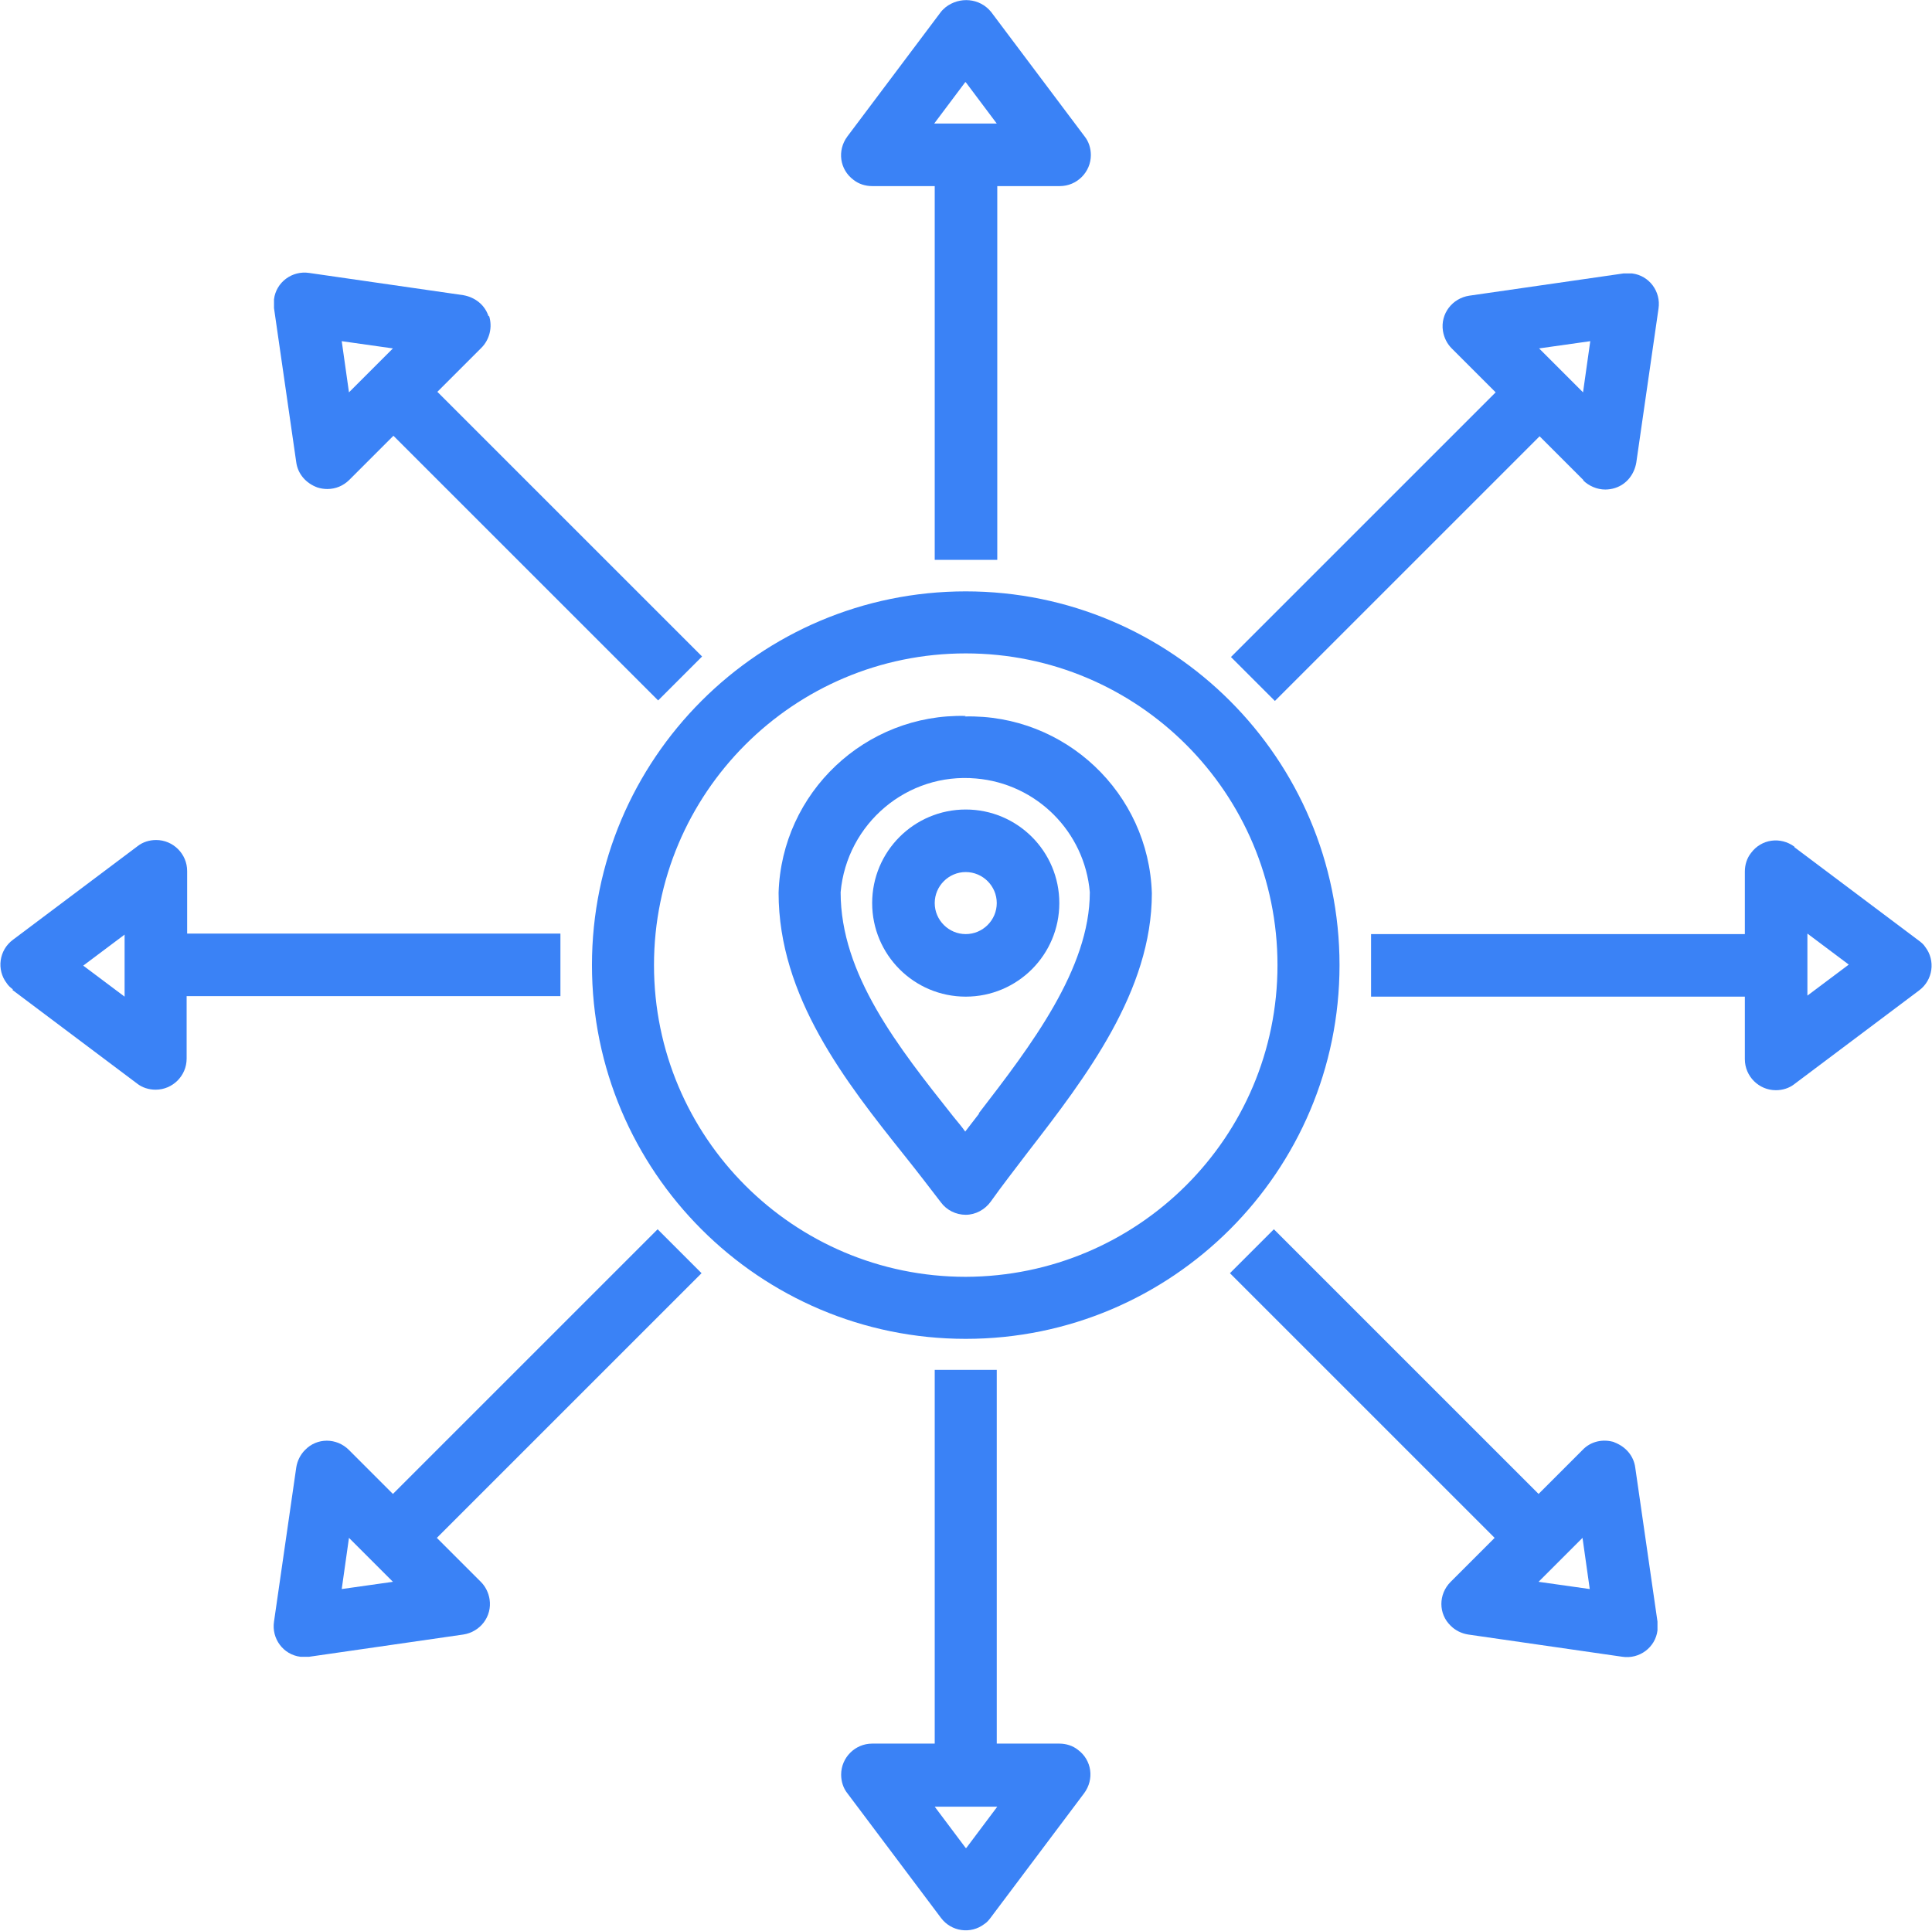
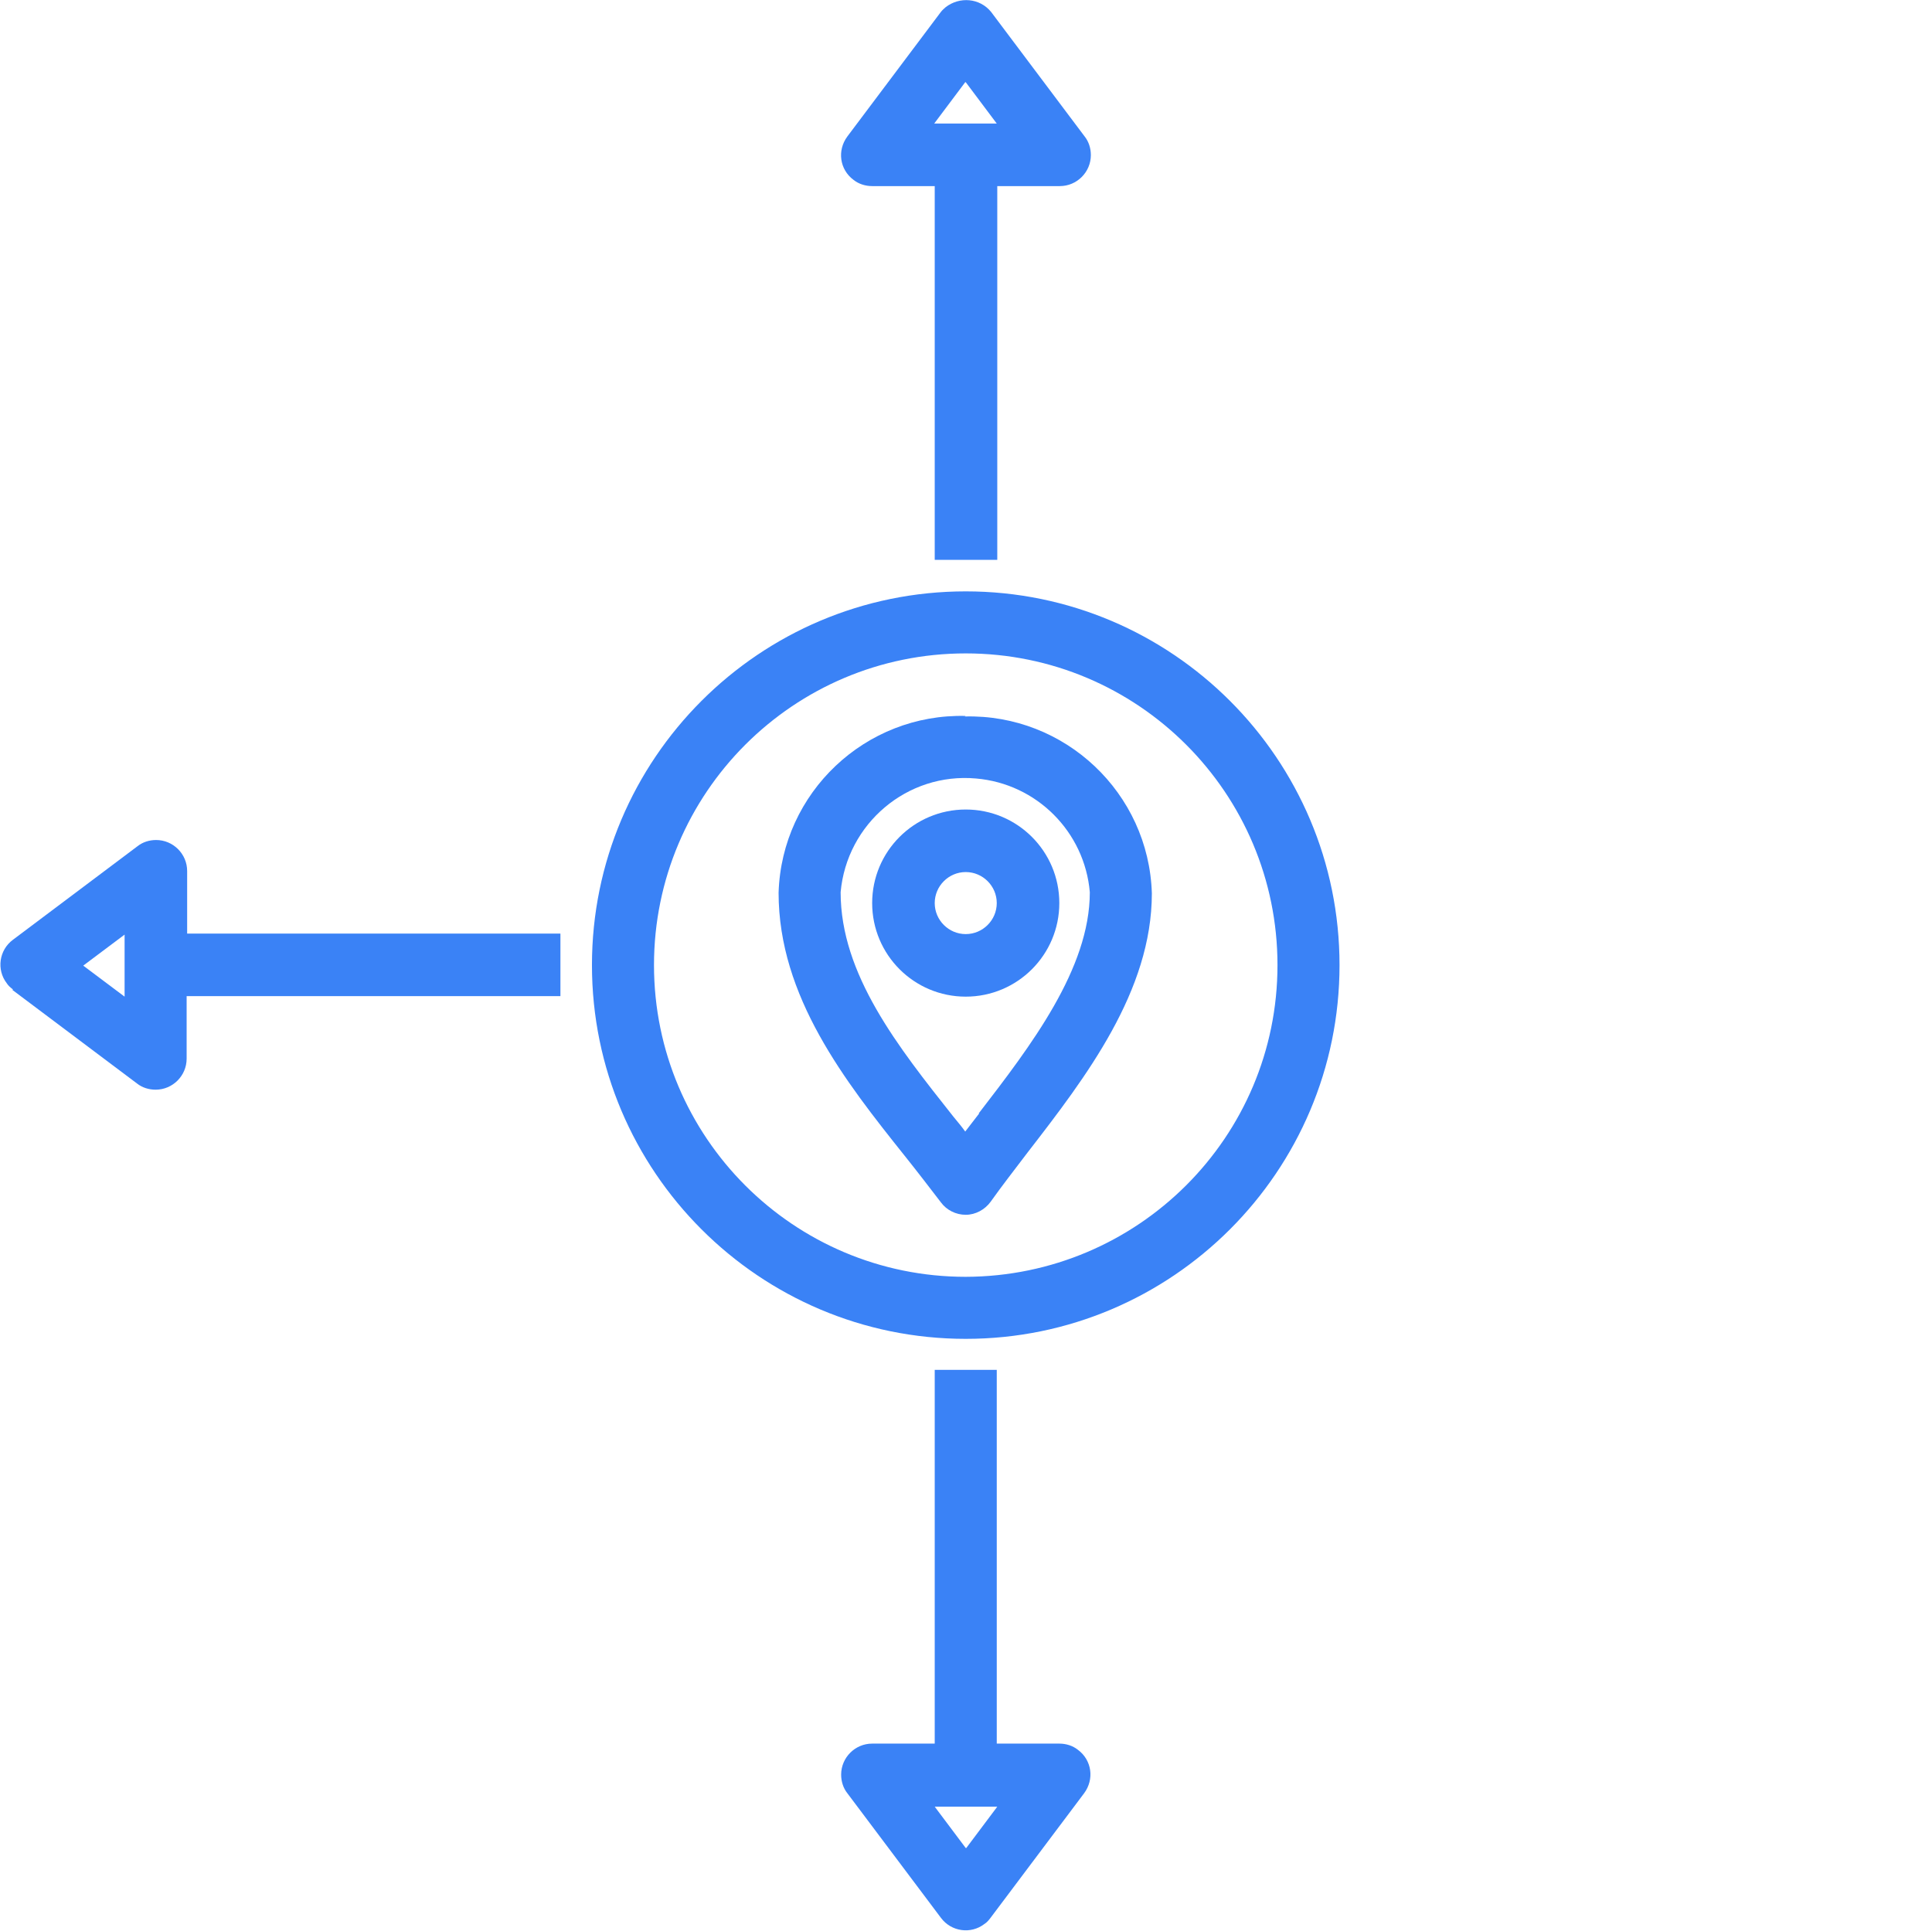
<svg xmlns="http://www.w3.org/2000/svg" id="Laag_1" viewBox="0 0 37.37 37.35">
  <defs>
    <style>.cls-1{fill:#3a82f6;}</style>
  </defs>
  <path class="cls-1" d="M.24,19.15l2.41,1.81c.1.08.23.12.36.12.33,0,.6-.27.6-.6h0v-1.21h7.23v-1.21H3.62v-1.21c0-.33-.27-.6-.6-.6-.13,0-.26.04-.36.12l-2.41,1.81c-.27.2-.32.58-.12.84.03.05.08.09.12.12ZM2.41,18.07v1.21l-.8-.6.8-.6Z" />
-   <path class="cls-1" d="M34.71,16.38c-.27-.2-.64-.15-.84.12-.08.1-.12.23-.12.36v1.21h-7.23v1.21h7.23v1.21c0,.33.27.6.6.6.13,0,.26-.04.36-.12l2.41-1.81c.27-.2.32-.58.12-.84-.03-.05-.08-.09-.12-.12l-2.41-1.81ZM34.96,19.27v-1.21l.8.6-.8.6Z" />
  <path class="cls-1" d="M18.08,26.5v7.23h-1.21c-.33,0-.6.27-.6.6,0,.13.04.26.12.36l1.81,2.41c.2.27.58.32.84.12.05-.03.09-.08.12-.12l1.81-2.41c.2-.27.15-.64-.12-.84-.1-.08-.23-.12-.36-.12h-1.21v-7.23h-1.21ZM18.68,35.75l-.6-.8h1.21l-.6.8Z" />
  <path class="cls-1" d="M19.29,10.83V3.6h1.21c.33,0,.6-.27.6-.6,0-.13-.04-.26-.12-.36l-1.81-2.41c-.22-.27-.61-.3-.88-.09-.03.03-.06.05-.09.09l-1.81,2.41c-.2.27-.15.64.12.84.1.08.23.12.36.12h1.21v7.23h1.21ZM18.68,1.59l.6.8h-1.21l.6-.8Z" />
-   <path class="cls-1" d="M9.45,6.12c-.07-.22-.26-.37-.49-.41l-2.98-.43c-.33-.05-.64.18-.68.51,0,.06,0,.11,0,.17l.43,2.98c.03.23.19.41.41.49.06.02.13.03.19.03.16,0,.31-.06.43-.18l.85-.85,5.12,5.12.85-.85-5.12-5.12.85-.85c.16-.16.22-.4.15-.62ZM6.75,7.59l-.14-.99.99.14-.85.85Z" />
-   <path class="cls-1" d="M31.23,27.9c-.22-.07-.46-.02-.62.15l-.85.85-5.12-5.12-.85.85,5.12,5.12-.85.85c-.24.24-.24.62,0,.85.09.09.21.15.34.17l2.98.43c.33.05.64-.18.68-.51,0-.06,0-.11,0-.17l-.43-2.98c-.03-.23-.19-.41-.41-.49ZM29.76,30.6l.85-.85.14.99-.99-.14Z" />
-   <path class="cls-1" d="M30.62,9.29c.11.11.27.18.43.18.06,0,.13-.01.19-.03.22-.07.37-.26.41-.49l.43-2.98c.05-.33-.18-.64-.51-.68-.06,0-.11,0-.17,0l-2.98.43c-.33.05-.56.35-.51.68.02.13.08.25.17.34l.85.85-5.12,5.12.85.85,5.12-5.12.85.85ZM30.76,6.6l-.14.99-.85-.85.99-.14Z" />
-   <path class="cls-1" d="M7.6,28.9l-.85-.85c-.24-.24-.62-.24-.85,0-.09.09-.15.21-.17.34l-.43,2.98c-.05.33.18.64.51.68.06,0,.11,0,.17,0l2.98-.43c.33-.05.56-.35.51-.68-.02-.13-.08-.25-.17-.34l-.85-.85,5.12-5.12-.85-.85-5.12,5.12ZM6.61,30.74l.14-.99.85.85-.99.14Z" />
  <path class="cls-1" d="M18.68,13.85c-1.94-.05-3.56,1.48-3.62,3.42,0,2.01,1.29,3.65,2.44,5.09.24.3.47.6.7.9.11.15.29.24.48.24h0c.19,0,.37-.1.48-.25.22-.31.47-.63.72-.96,1.13-1.46,2.4-3.12,2.4-5.01-.06-1.94-1.68-3.47-3.62-3.42ZM18.94,21.54c-.09.12-.18.23-.27.35-.07-.1-.15-.19-.23-.29-1.07-1.35-2.18-2.75-2.18-4.34.12-1.33,1.29-2.32,2.62-2.2,1.17.1,2.1,1.03,2.2,2.2,0,1.48-1.14,2.97-2.15,4.28Z" />
  <path class="cls-1" d="M18.68,15.66c-1,0-1.81.81-1.81,1.81s.81,1.81,1.81,1.81,1.81-.81,1.81-1.81c0-1-.81-1.81-1.81-1.81ZM18.68,18.07c-.33,0-.6-.27-.6-.6s.27-.6.6-.6.6.27.6.6c0,.33-.27.6-.6.6Z" />
  <path class="cls-1" d="M18.68,11.44c-3.99,0-7.23,3.24-7.23,7.23s3.24,7.23,7.23,7.23,7.23-3.24,7.23-7.23c0-3.99-3.24-7.23-7.23-7.23ZM18.68,24.7c-3.33,0-6.03-2.7-6.03-6.03s2.7-6.03,6.03-6.03,6.03,2.7,6.03,6.03c0,3.33-2.7,6.02-6.03,6.03Z" />
</svg>